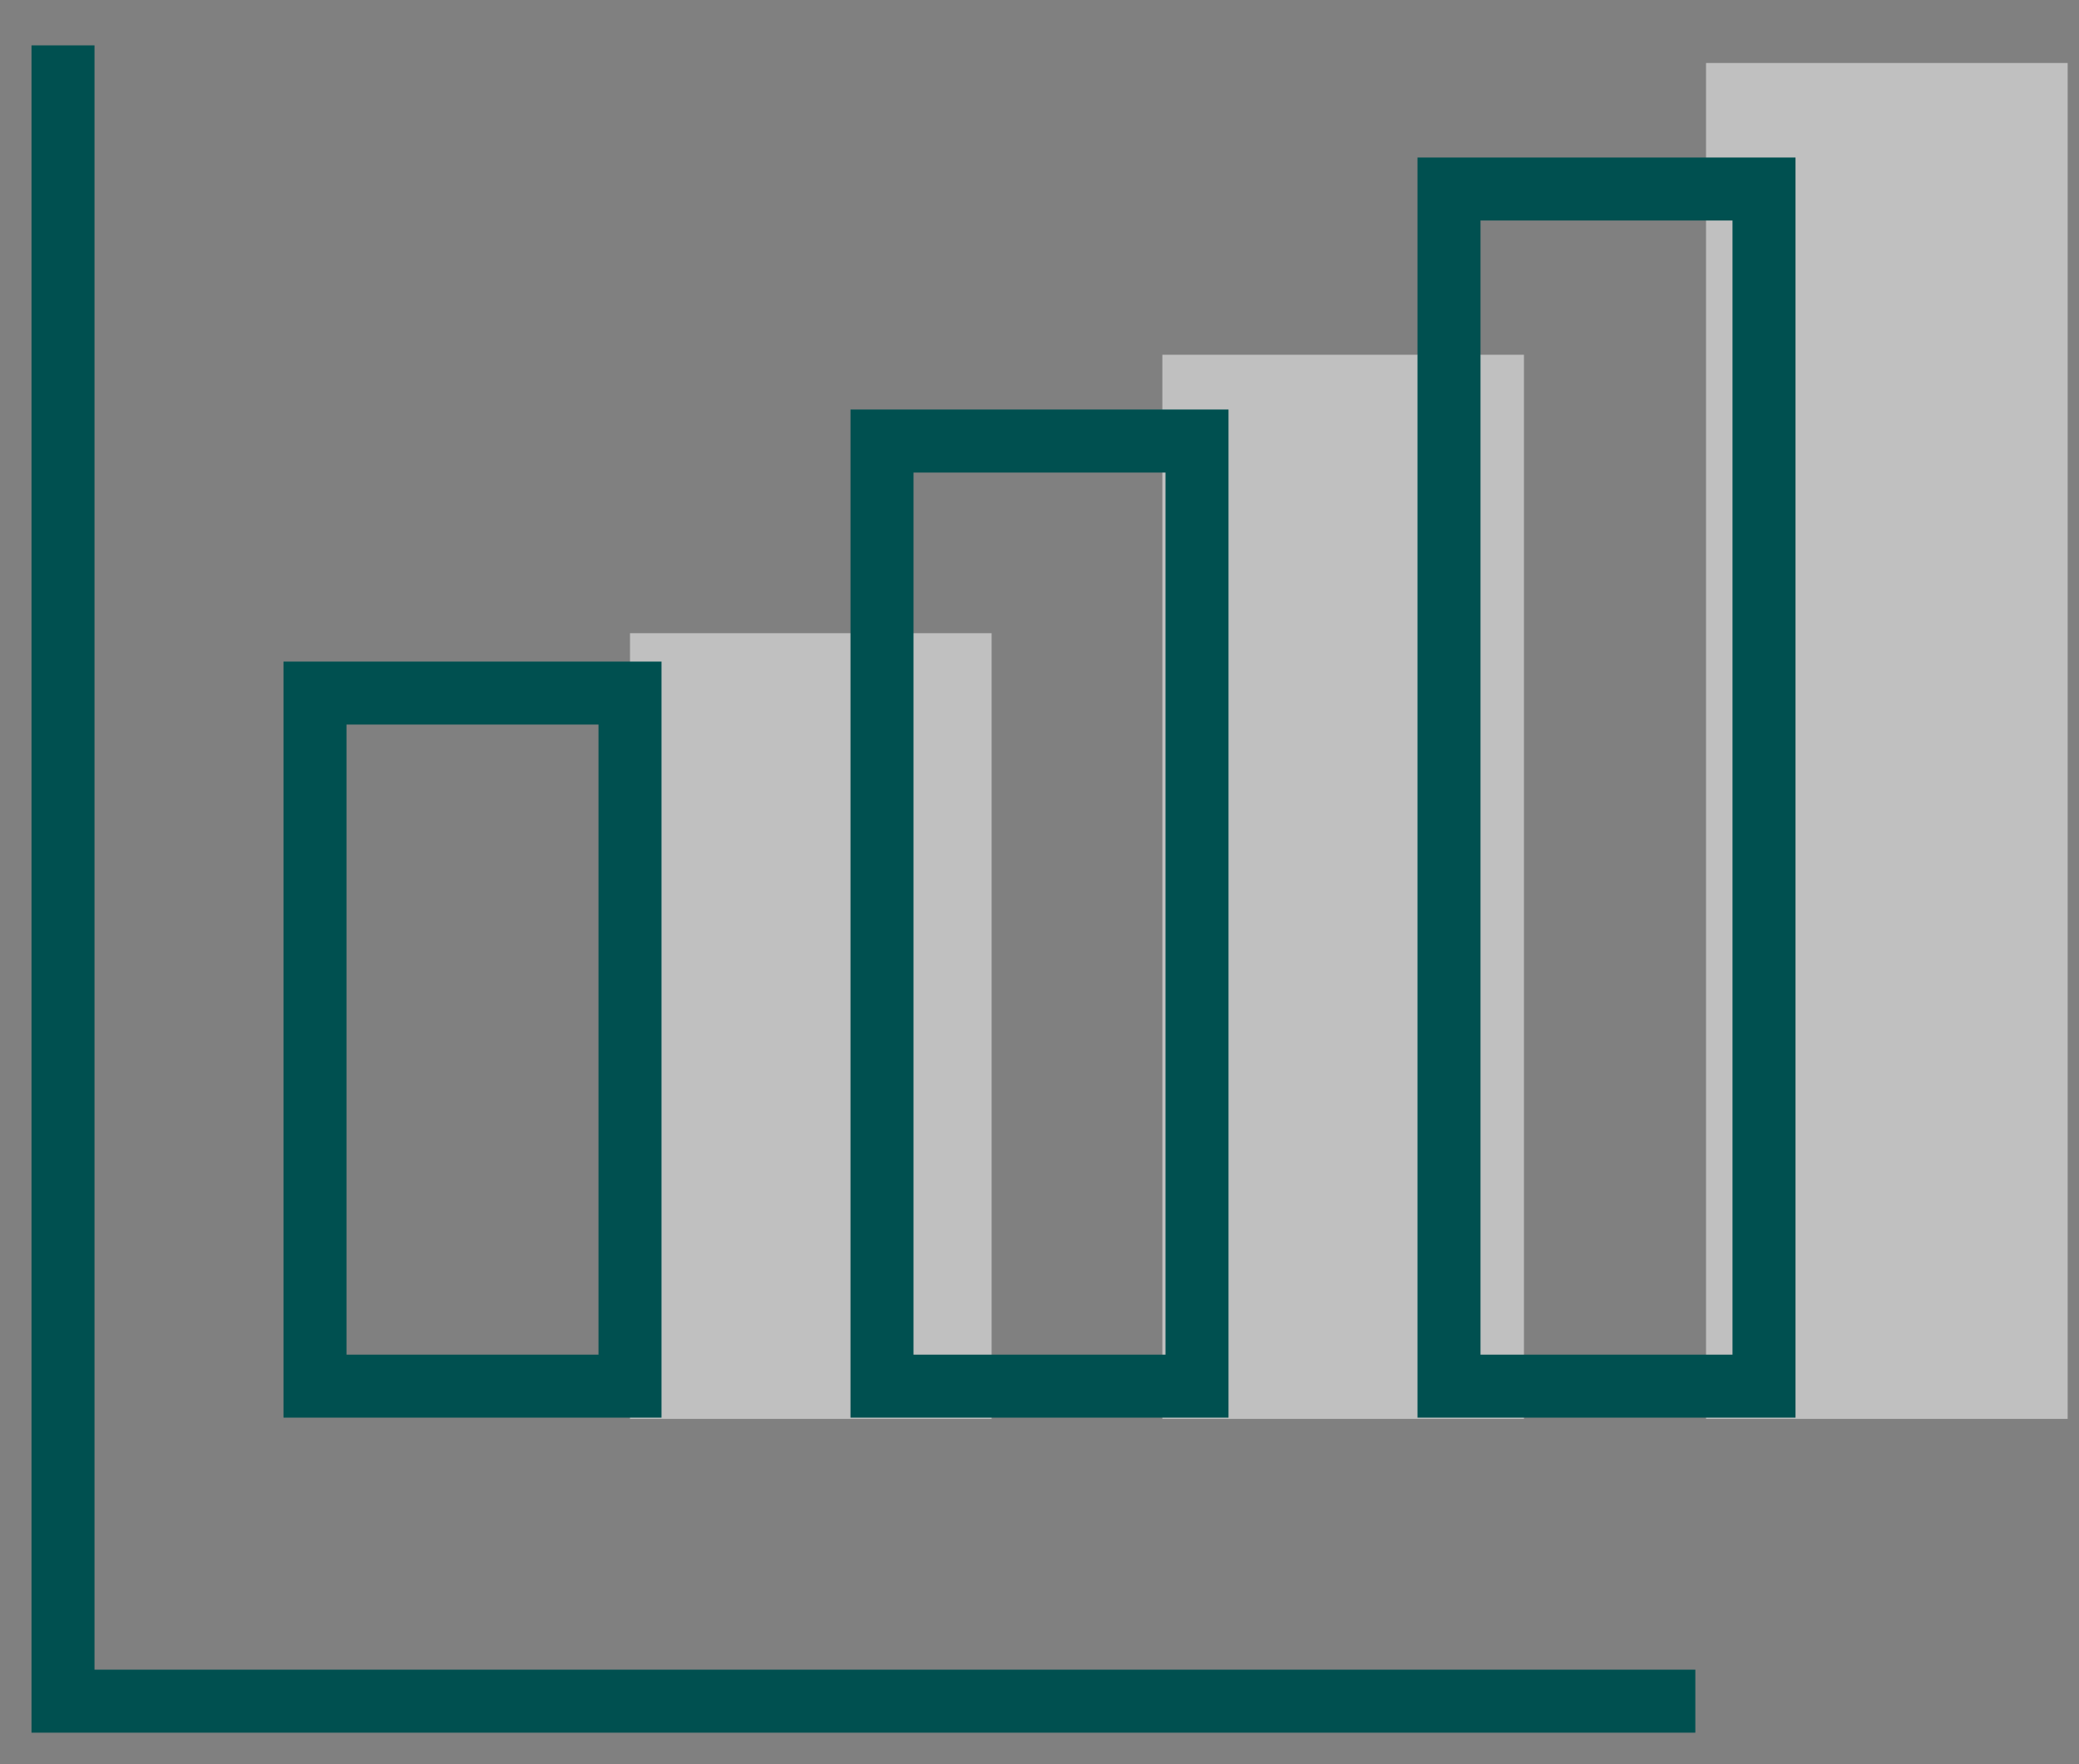
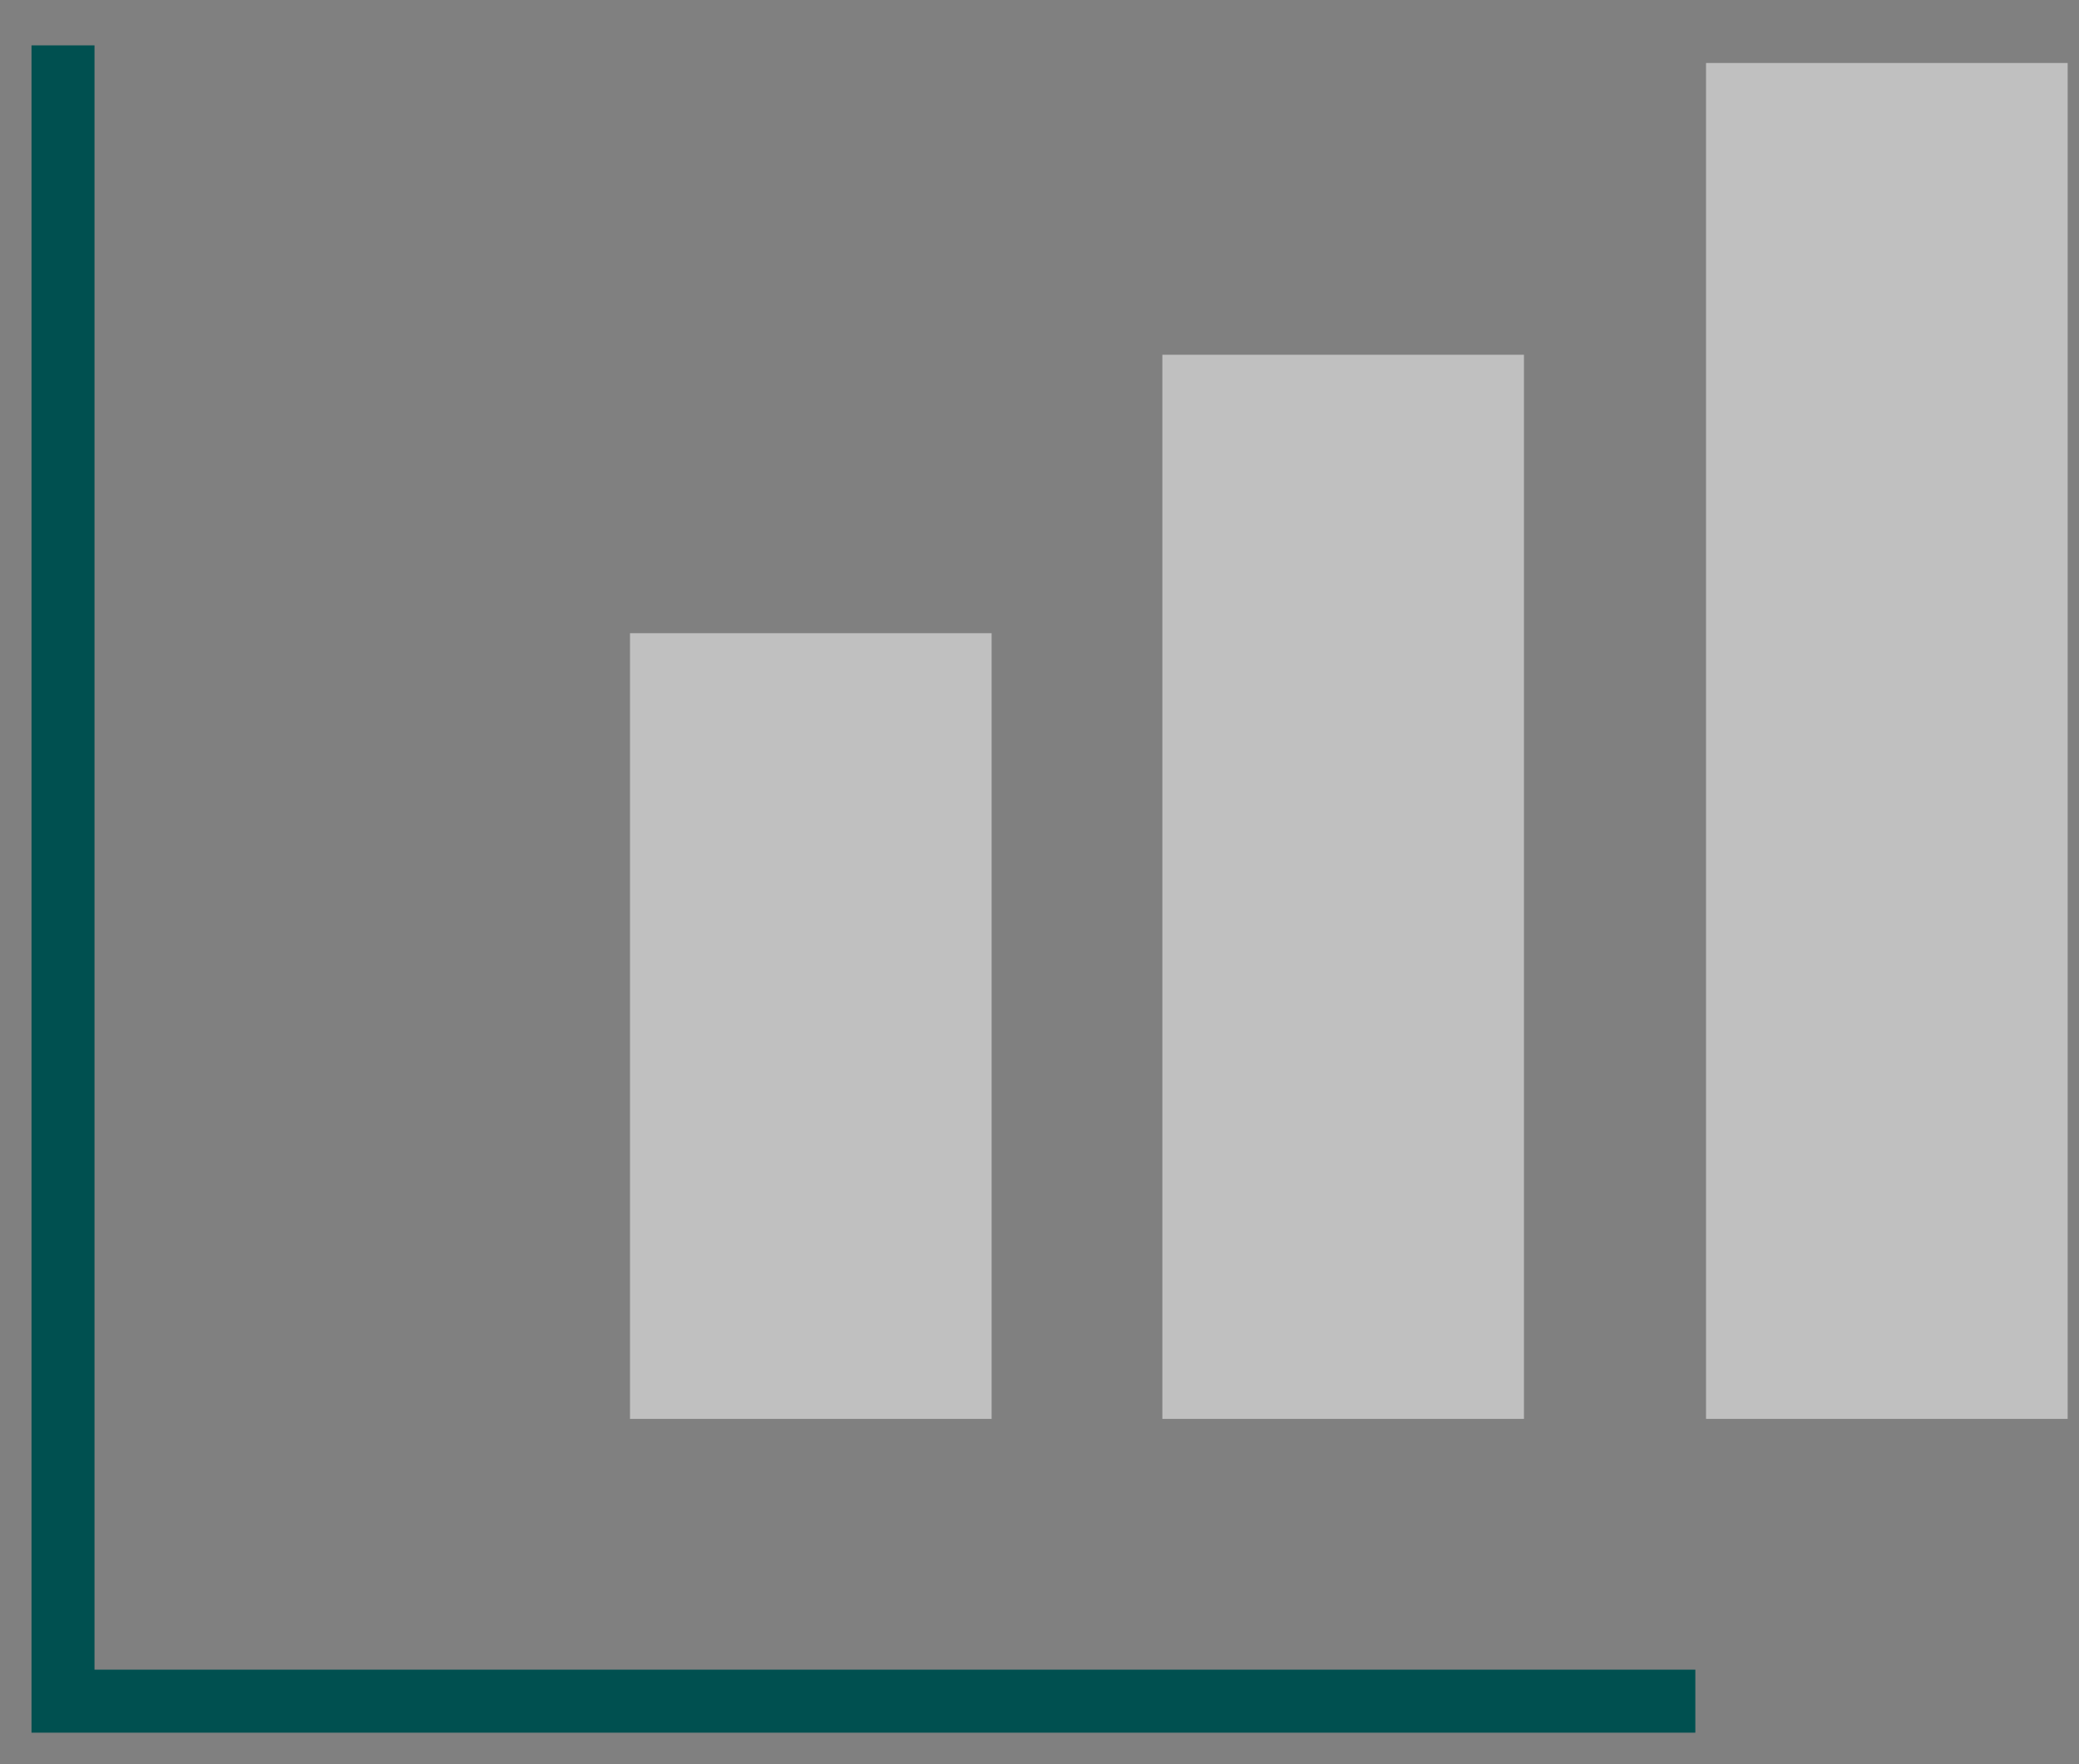
<svg xmlns="http://www.w3.org/2000/svg" width="33" height="28" fill="none">
  <rect width="100%" height="100%" fill="#808080" stroke="none" />
  <path d="M1 .72V27h25.91" stroke="#005050" stroke-miterlimit="10" />
  <path d="M15.74 10.05H10v12.47h5.74V10.05ZM24.19 5.63h-5.74v16.89h5.74V5.63ZM32.82 1h-5.74v21.52h5.74V1Z" fill="#fff" fill-opacity=".5" />
-   <path d="M10 11H5v11h5V11ZM19 7h-5v15h5V7ZM28 3h-5v19h5V3Z" stroke="#005050" stroke-miterlimit="10" />
</svg>